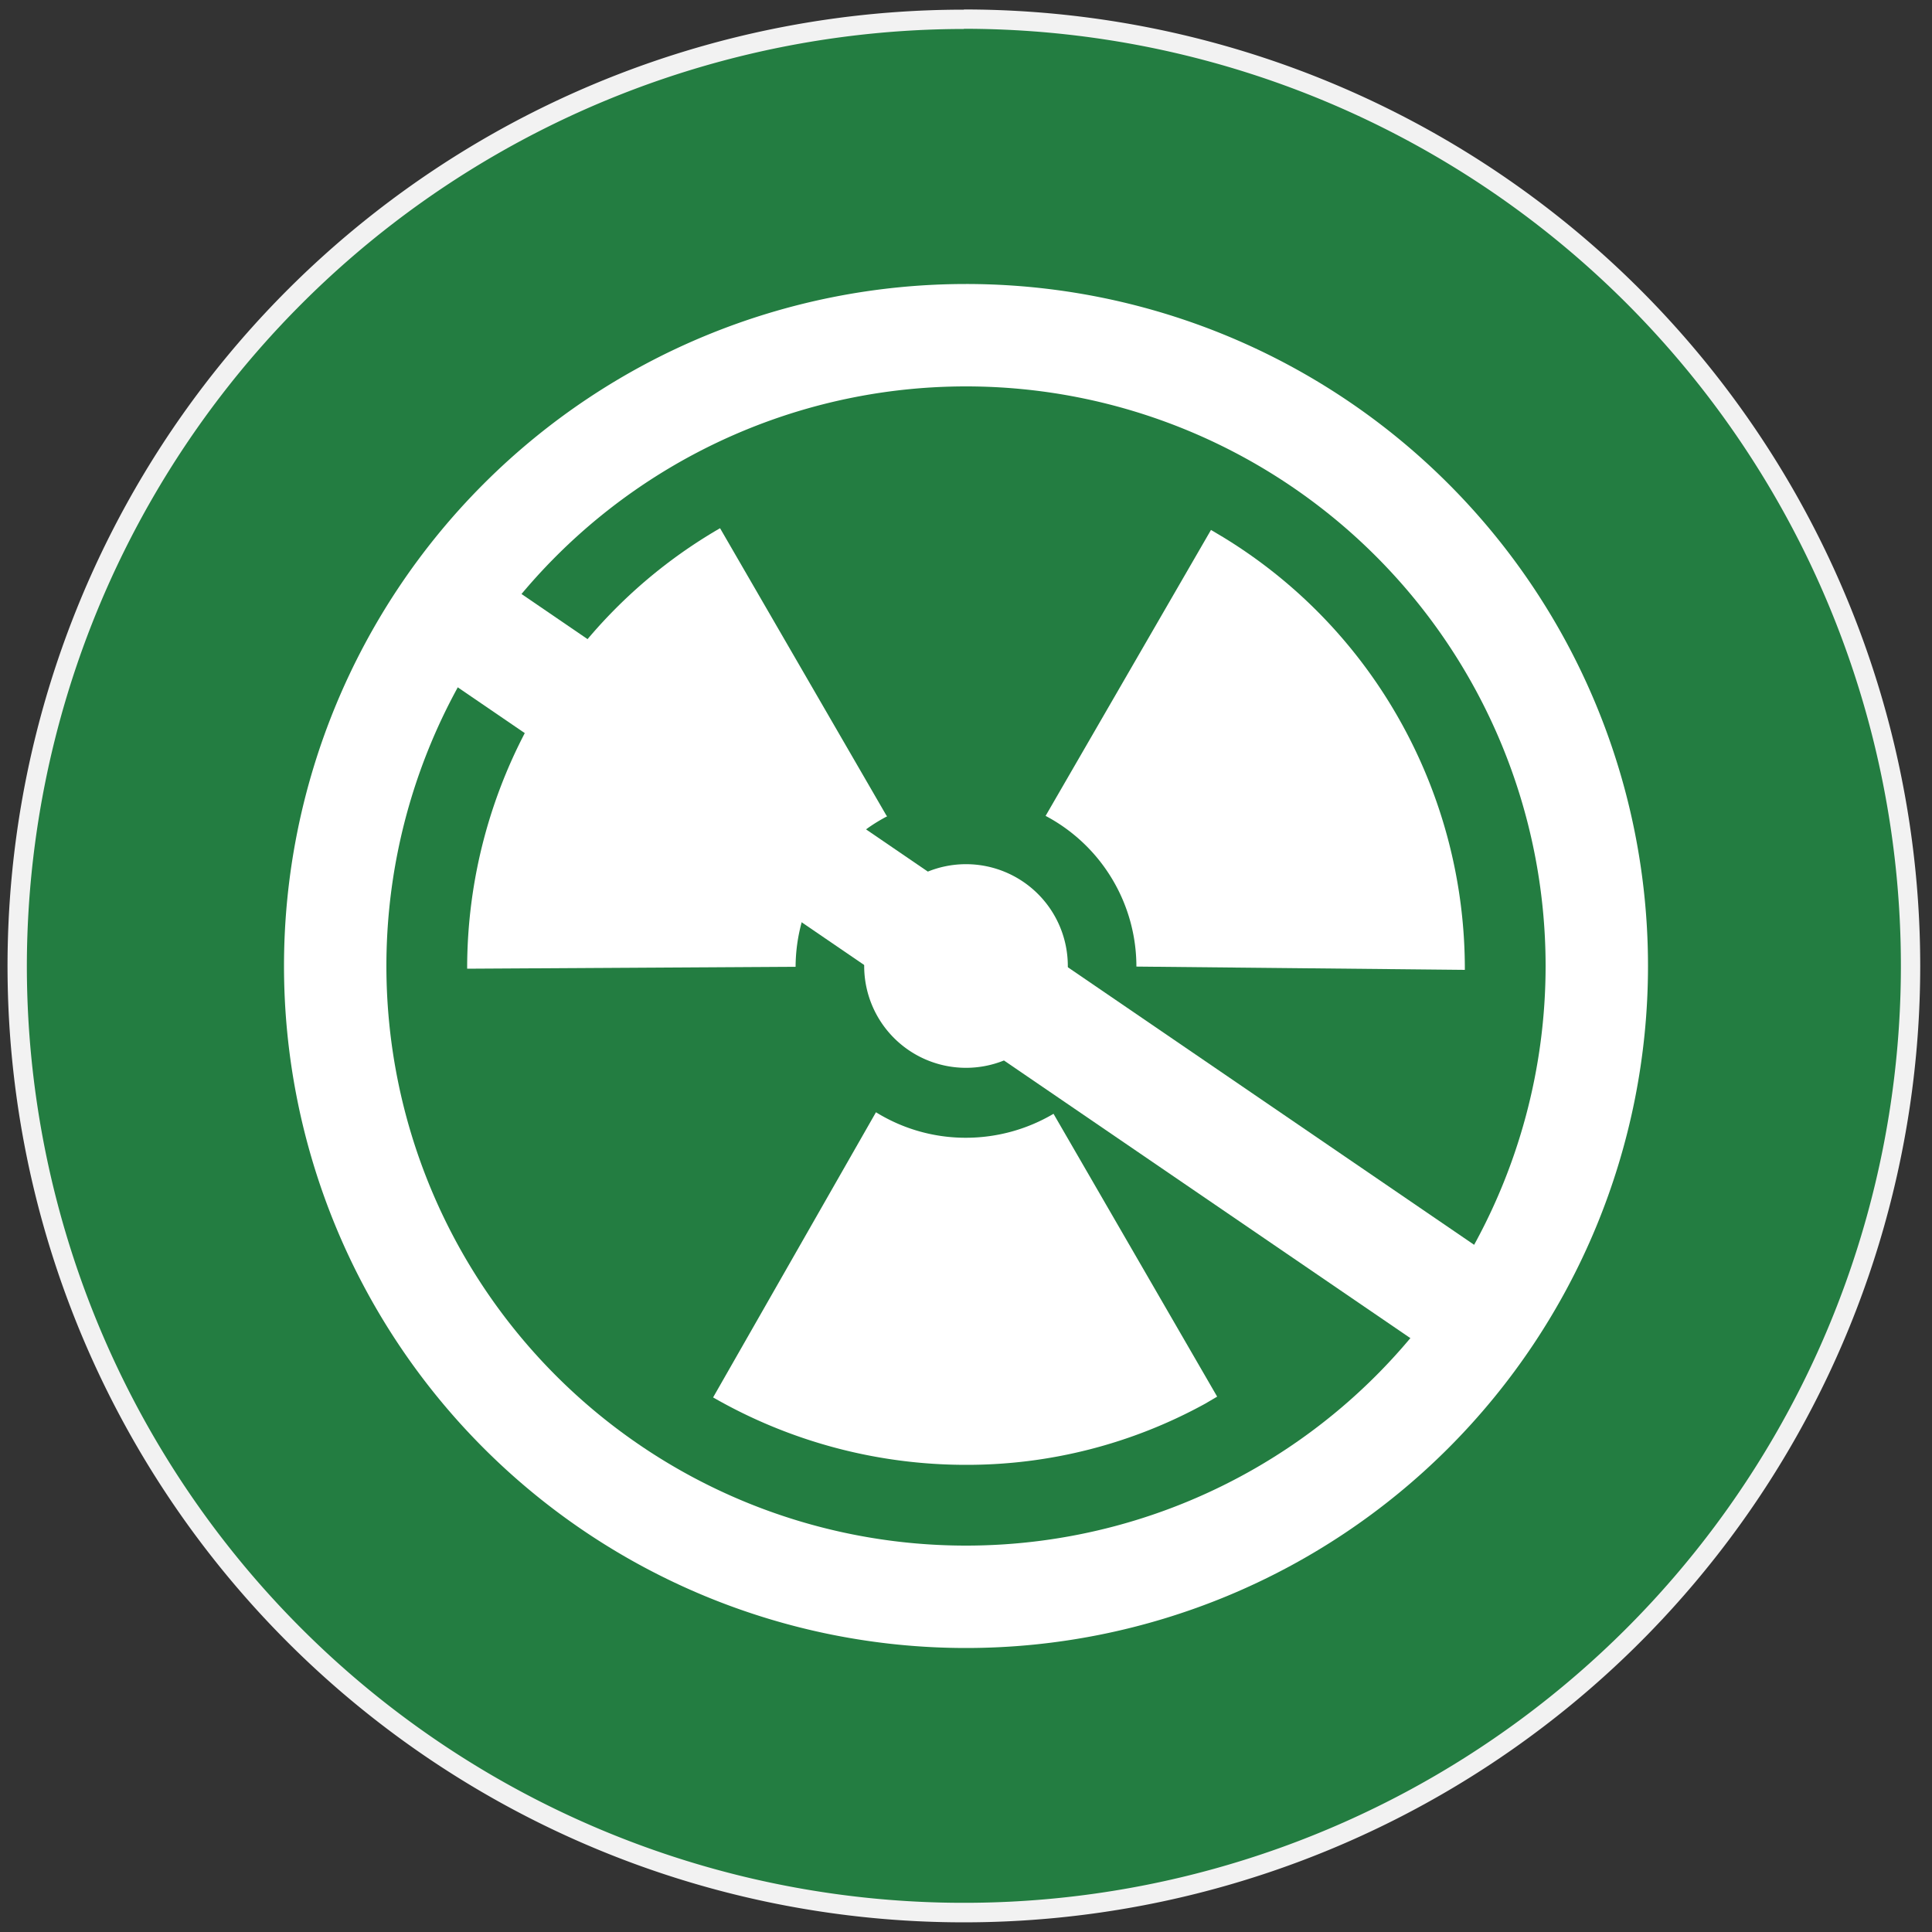
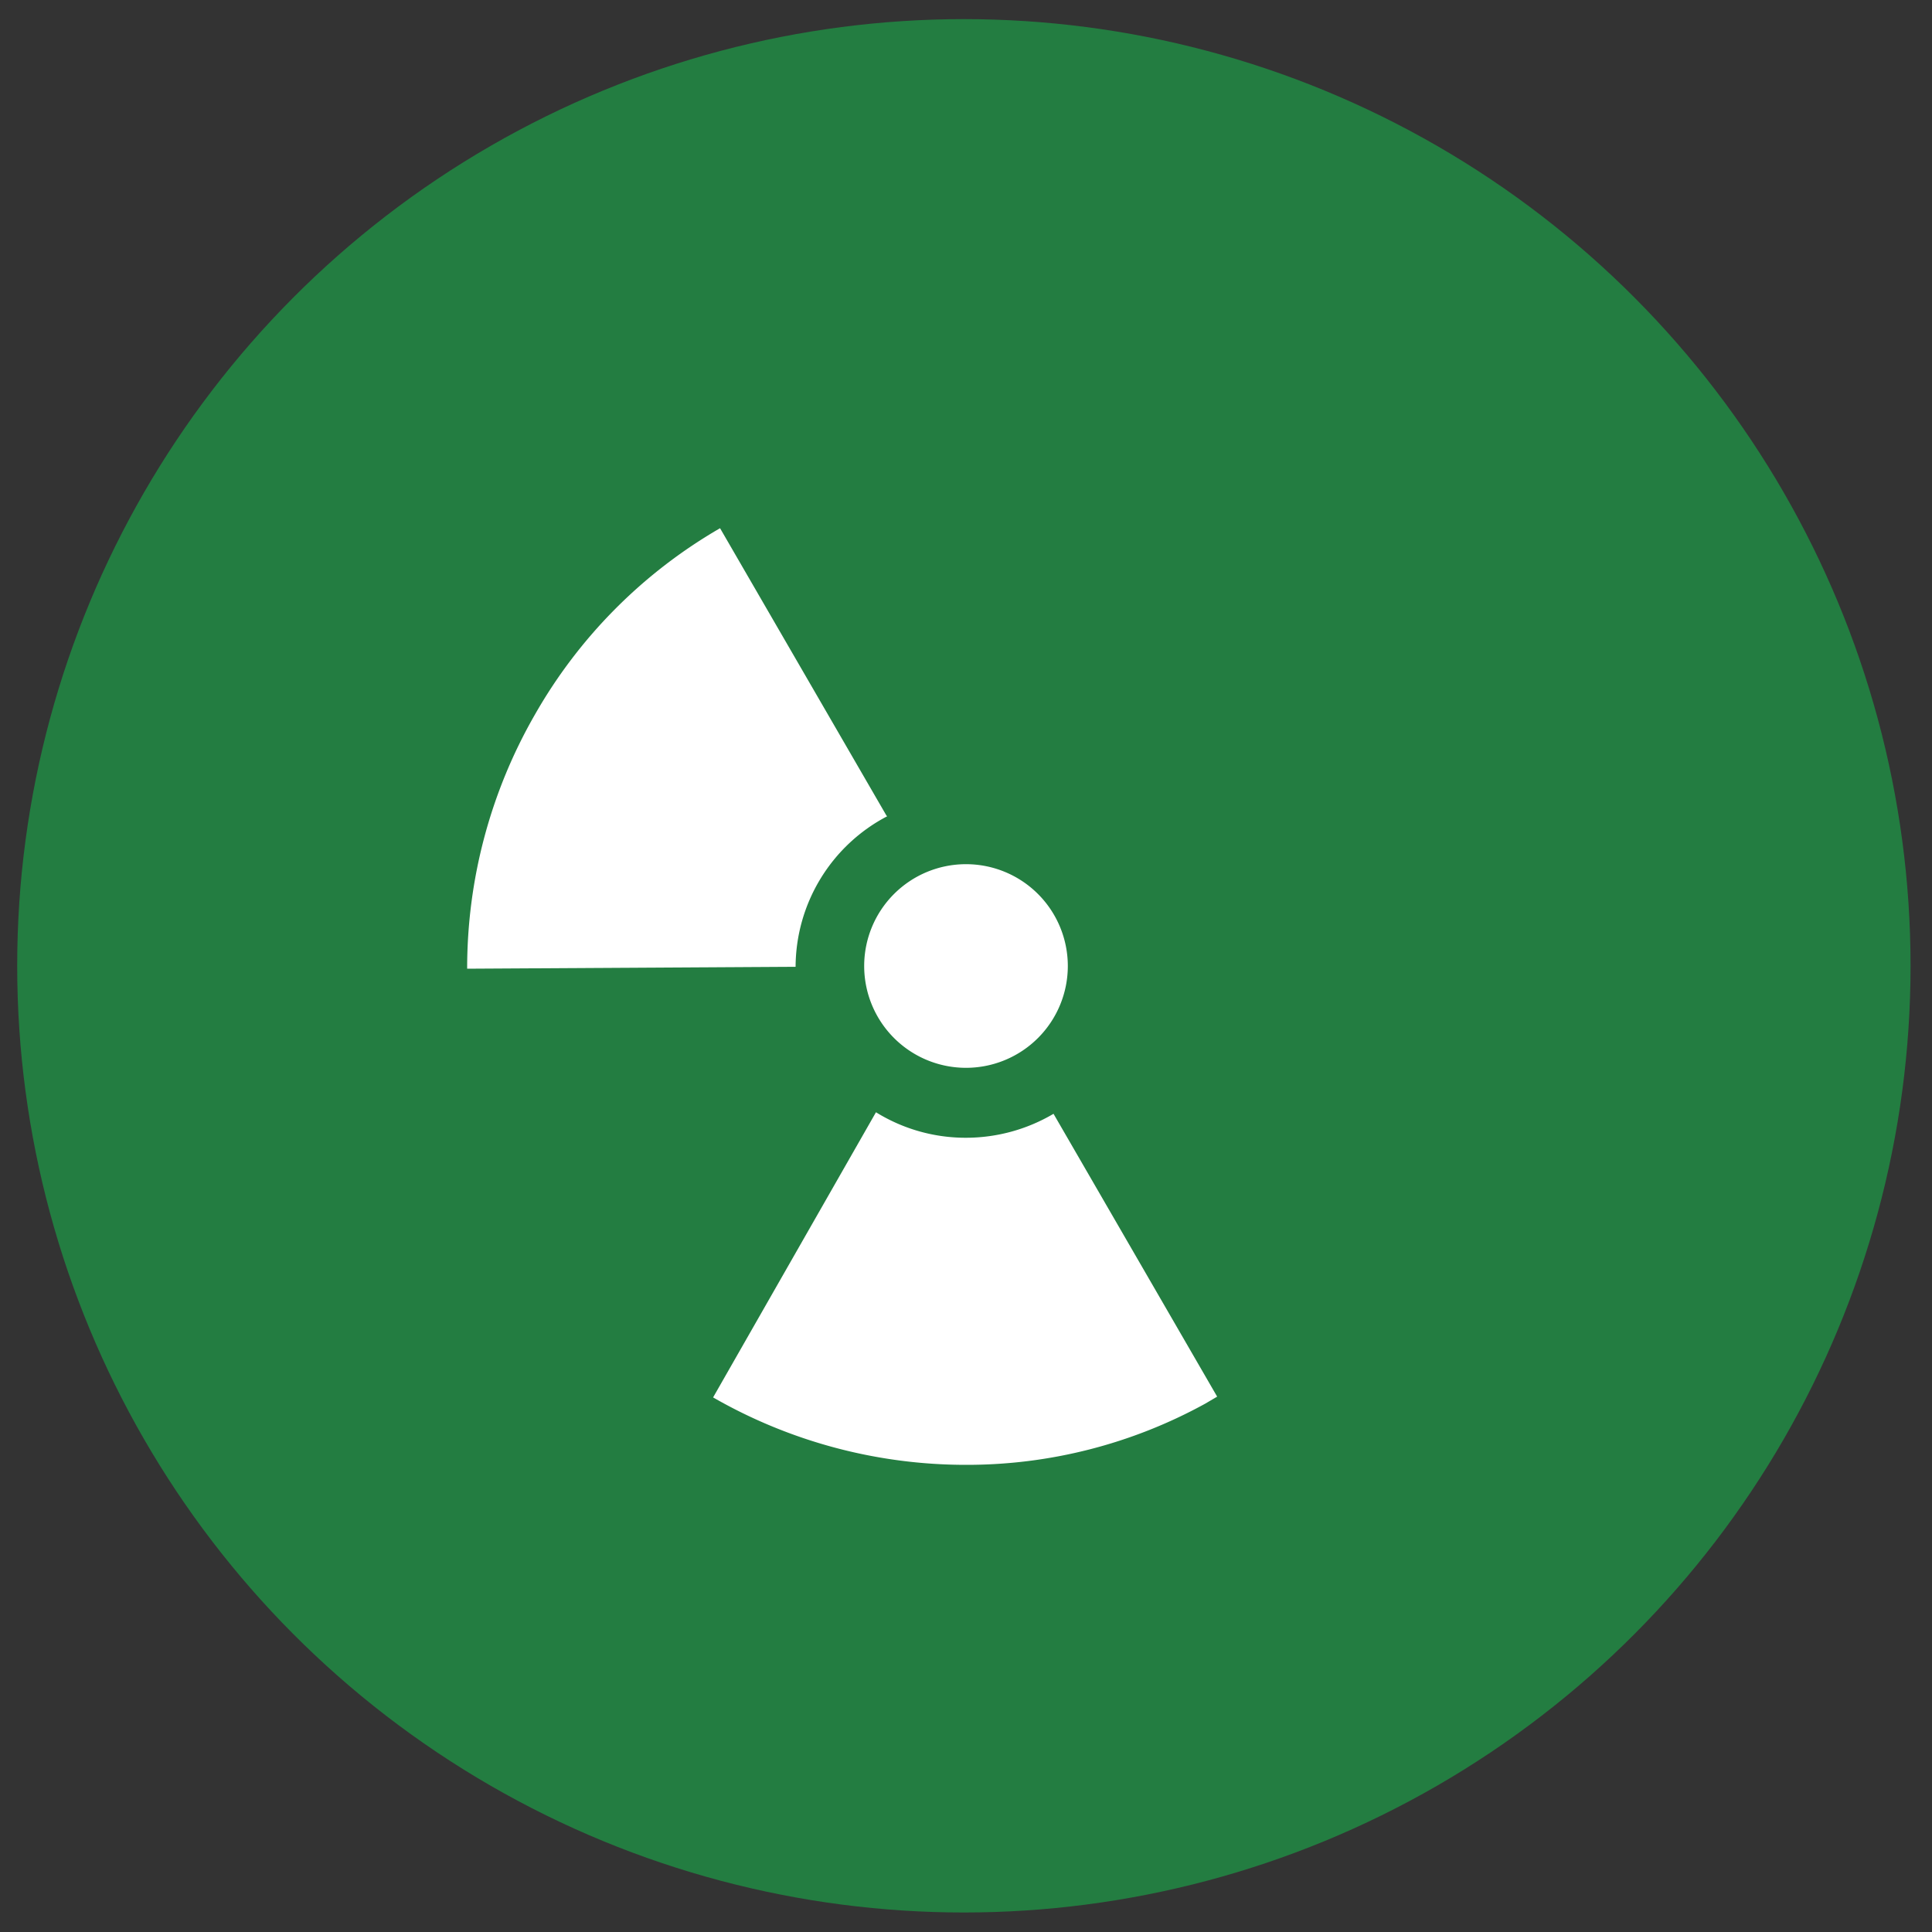
<svg xmlns="http://www.w3.org/2000/svg" id="图层_1" data-name="图层 1" viewBox="0 0 100 100">
  <rect x="0" y="0" width="100" height="100" fill="#333333" stroke="none" />
  <defs>
    <style>.cls-1{fill:#237d41;}.cls-2{fill:#f2f2f2;}.cls-3{fill:#fff;}</style>
  </defs>
  <circle class="cls-1" cx="49.89" cy="49.99" r="49" />
-   <path class="cls-2" d="M49.89,1.49A48.5,48.5,0,1,1,1.39,50a48.56,48.56,0,0,1,48.5-48.5m0-1A49.5,49.5,0,1,0,99.39,50,49.5,49.5,0,0,0,49.89.49Z" />
-   <path class="cls-3" d="M50,14.7A35.3,35.3,0,1,0,85.3,50,35.29,35.29,0,0,0,50,14.7ZM50,80A30,30,0,1,1,80,50,30,30,0,0,1,50,80Zm0,0" />
-   <path class="cls-3" d="M72.32,37.05a26,26,0,0,0-9-9.24l-.64-.38-8.56,14.8a8.83,8.83,0,0,1,4.7,7.8l17,.17a26.26,26.26,0,0,0-3.5-13.15Z" />
  <path class="cls-3" d="M50,58.89a8.81,8.81,0,0,1-4.66-1.32L36.91,72.33A26.26,26.26,0,0,0,50,75.82a25.6,25.6,0,0,0,12.37-3.16l.63-.37L54.53,57.65A8.92,8.92,0,0,1,50,58.89Z" />
  <path class="cls-3" d="M45.88,42.21,37.27,27.34A26,26,0,0,0,27.68,37a26.35,26.35,0,0,0-3.5,13.14l17-.1a8.83,8.83,0,0,1,4.74-7.79Z" />
  <path class="cls-3" d="M44.73,50A5.27,5.27,0,1,0,50,44.73,5.27,5.27,0,0,0,44.73,50Zm0,0" />
-   <rect class="cls-3" x="47.07" y="19.32" width="5.85" height="61.36" transform="translate(-19.49 63.08) rotate(-55.66)" />
</svg>